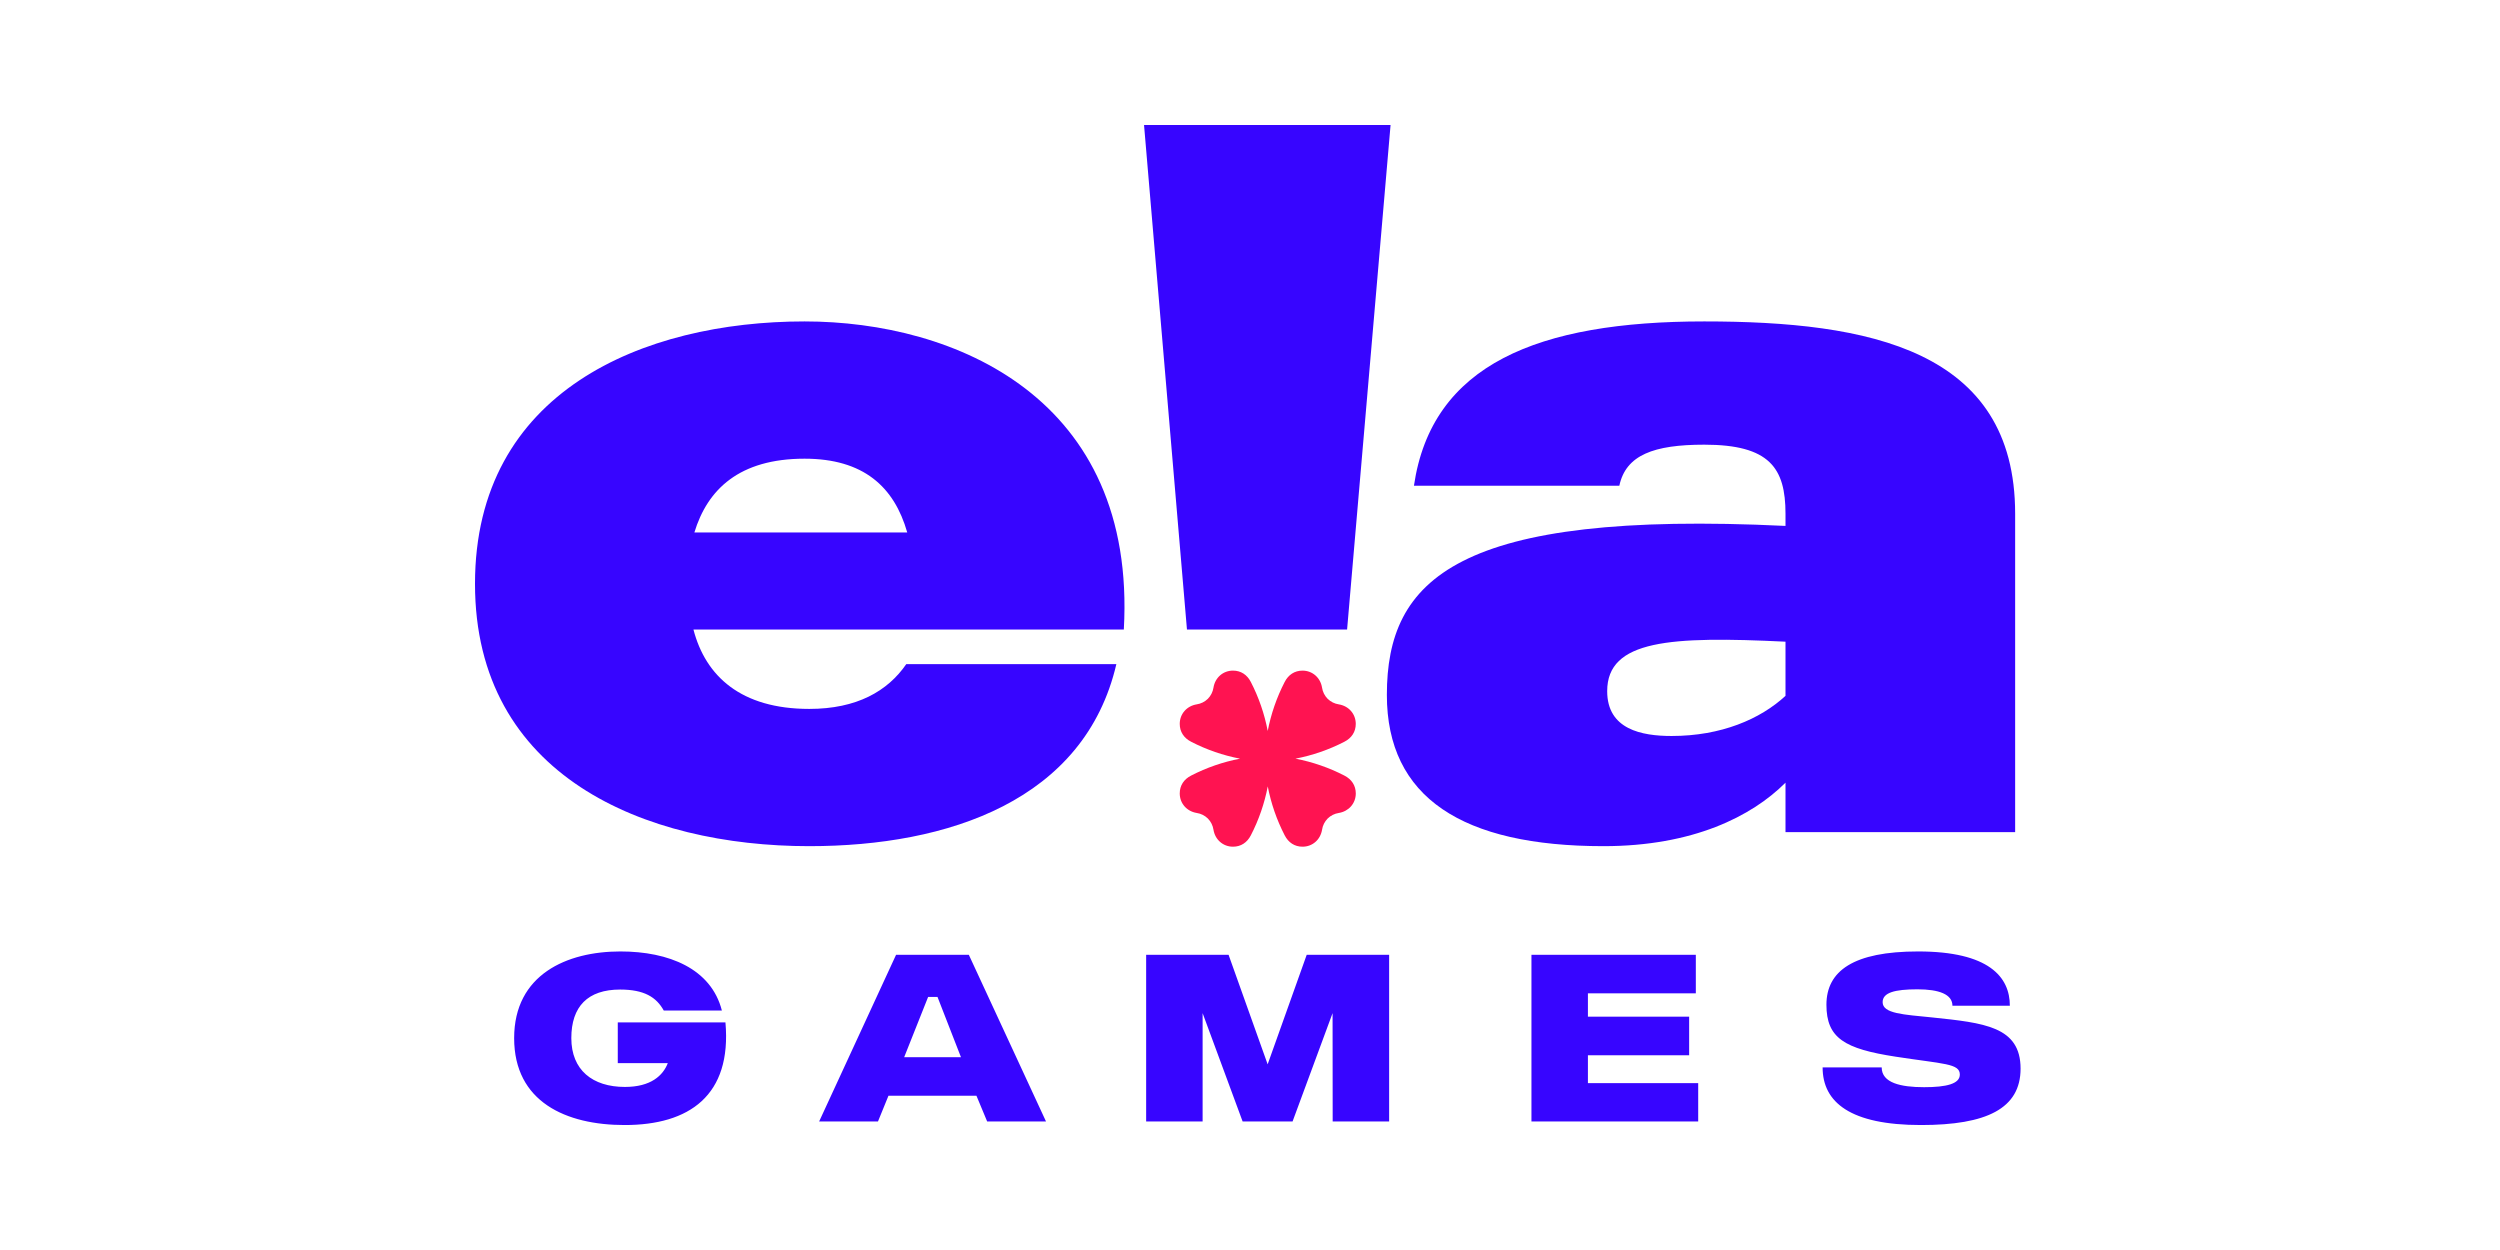
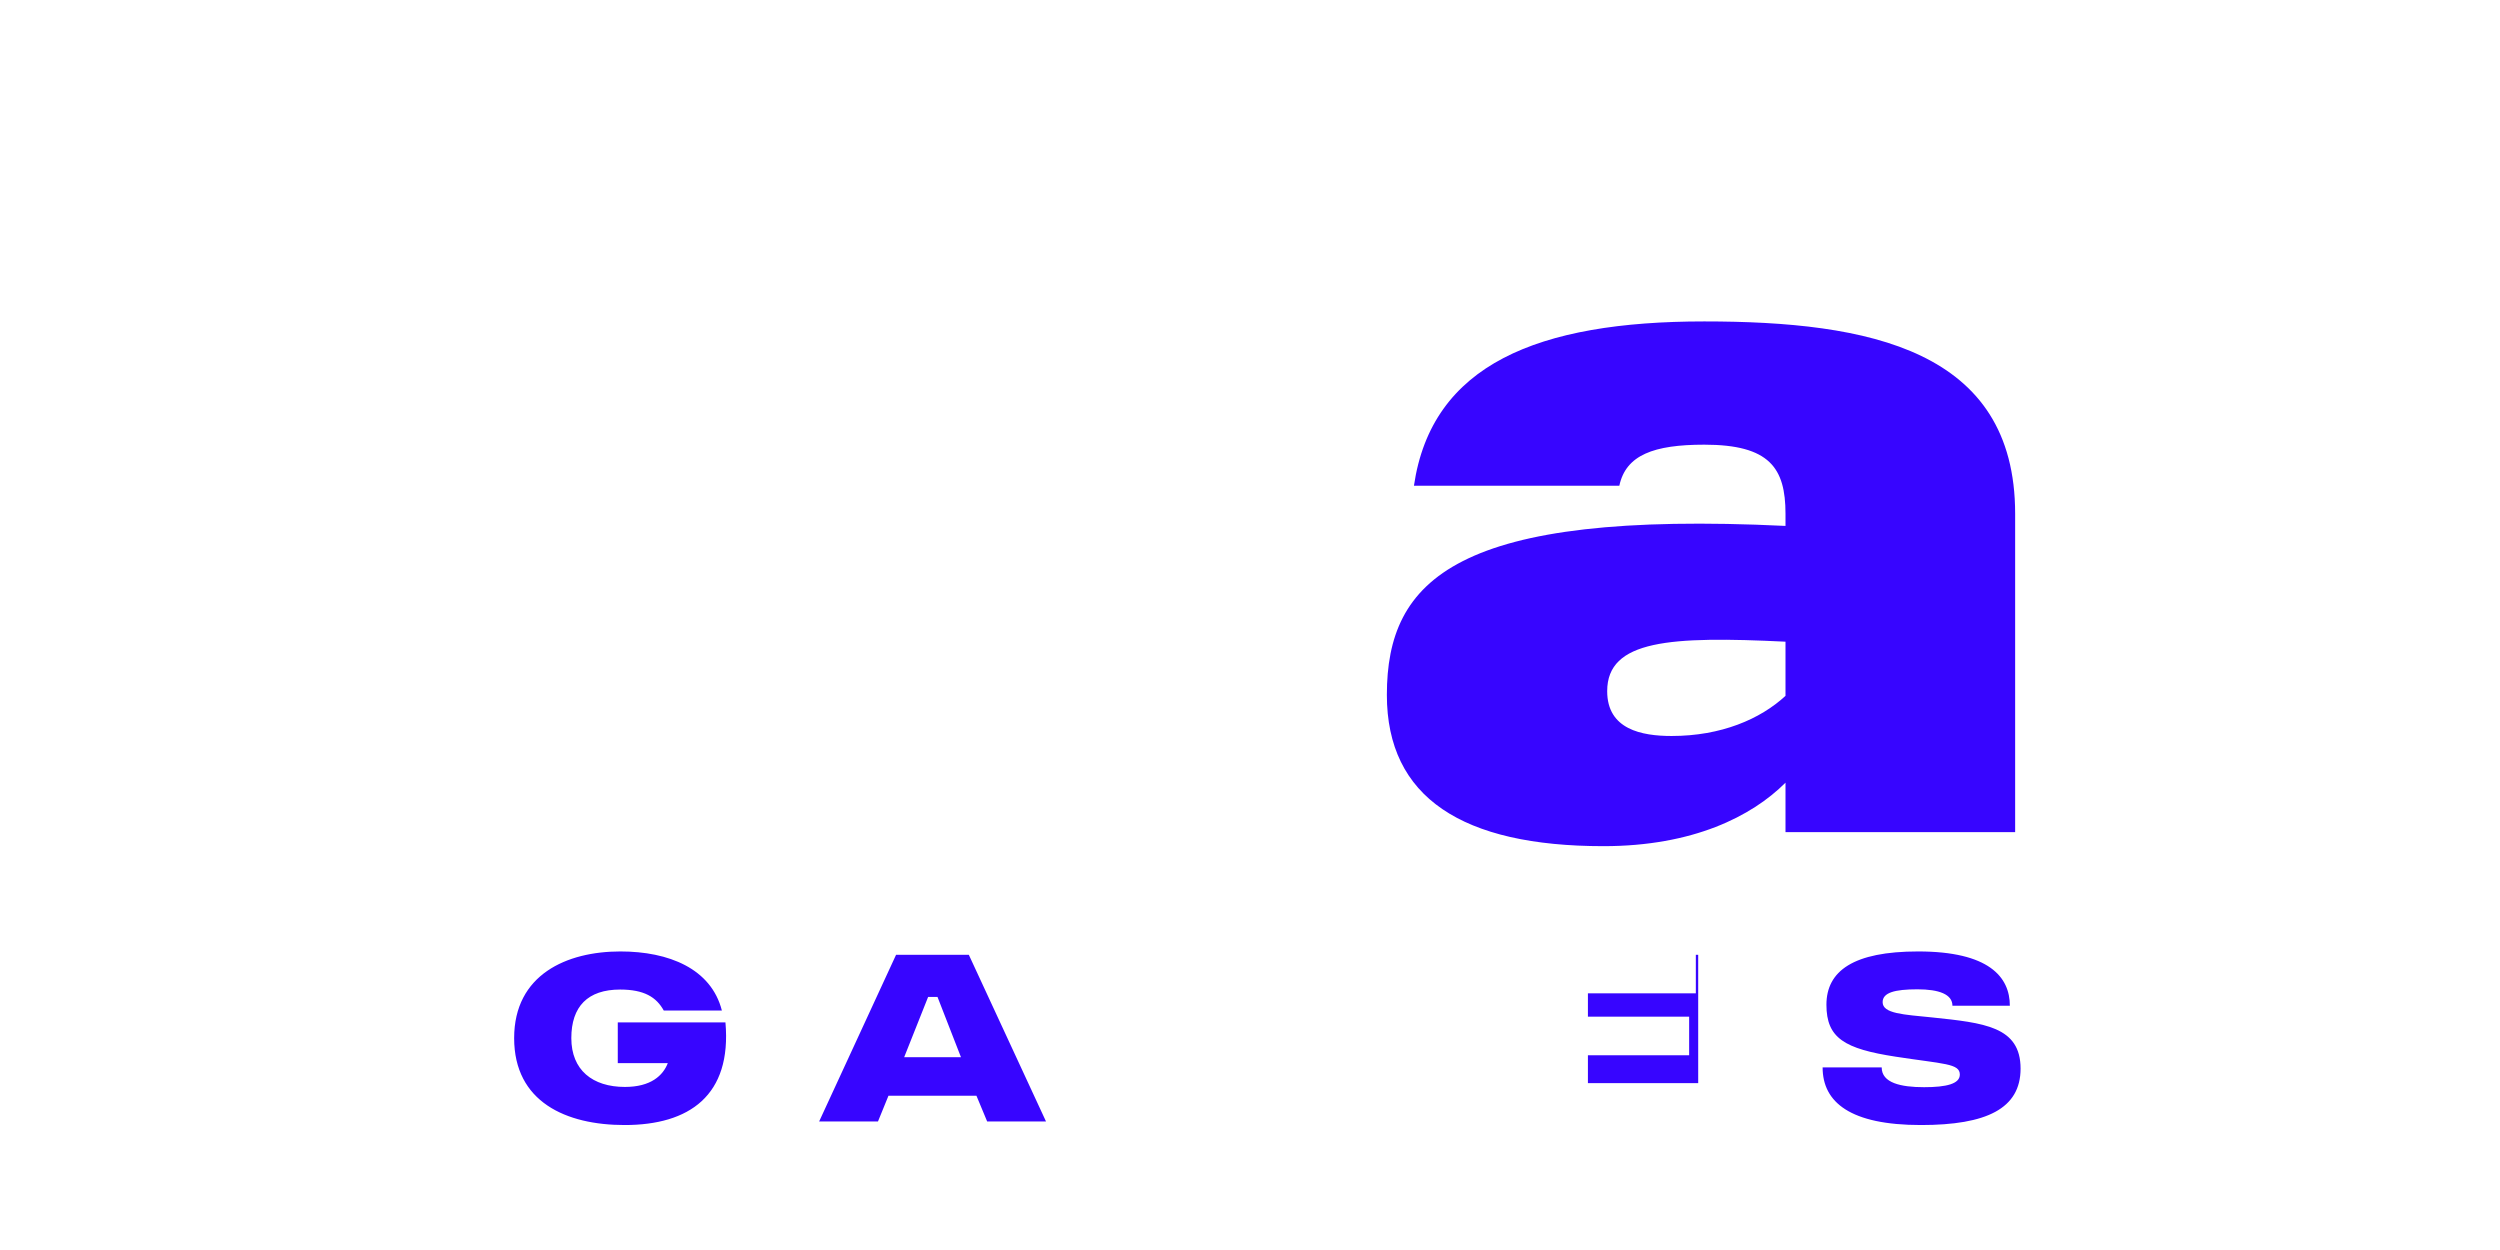
<svg xmlns="http://www.w3.org/2000/svg" width="200" height="100" viewBox="0 0 200 100" fill="none">
  <g clip-path="url(#clip0_3151_3578)">
-     <path d="M111.245 10H91.523L94.957 50.365H101.362H107.767L111.245 10Z" fill="#3705FF" />
    <path d="M136.342 25.714C123.048 25.714 114.534 29.15 113.115 38.861H129.546C130.069 36.396 132.309 35.574 136.342 35.574C141.57 35.574 142.84 37.442 142.84 41.102V42.073C116.551 40.803 110.949 46.33 110.949 55.593C110.949 63.809 116.999 67.693 128.276 67.693C135.446 67.693 140.151 65.303 142.84 62.614V66.573H161.212V41.102C161.212 27.955 149.487 25.714 136.342 25.714ZM142.84 55.667C140.823 57.535 137.686 58.879 133.728 58.879C131.338 58.879 128.575 58.356 128.575 55.294C128.575 51.186 133.653 50.887 142.84 51.335V55.667Z" fill="#3705FF" />
-     <path d="M89.906 50.364C90.952 31.839 76.388 25.714 64.364 25.714C51.443 25.714 38 31.317 38 46.704C38 62.091 51.593 67.693 64.737 67.693C75.865 67.693 86.769 64.033 89.309 53.128H72.504C71.011 55.294 68.546 56.713 64.737 56.713C59.285 56.713 56.447 54.099 55.476 50.364H89.906ZM64.364 36.695C69.069 36.695 71.534 38.935 72.579 42.596H55.551C56.596 39.16 59.136 36.695 64.364 36.695Z" fill="#3705FF" />
-     <path d="M58.036 81.793H49.422V85.05H53.424C53.043 86.041 52.071 86.955 49.993 86.955C47.402 86.955 45.706 85.603 45.706 83.05C45.706 80.517 47.021 79.164 49.612 79.164C51.537 79.164 52.509 79.774 53.1 80.841H57.75C56.892 77.488 53.5 76.116 49.631 76.116C45.343 76.116 41.132 77.964 41.132 83.05C41.132 88.156 45.286 90.003 49.974 90.003C55.139 90.003 58.55 87.641 58.036 81.793ZM78.973 89.718H83.681L77.506 76.383H71.686L65.531 89.718H70.238L71.077 87.66H78.116L78.973 89.718ZM72.334 84.574L74.25 79.755H75L76.877 84.574H72.334ZM135.856 86.651H127.033V84.422H135.132V81.336H127.033V79.469H135.666V76.383H122.516V89.718H135.856V86.651ZM154.556 81.393C152.269 81.164 150.611 81.088 150.611 80.174C150.611 79.412 151.564 79.145 153.394 79.145C155.128 79.145 156.195 79.545 156.195 80.46H160.788C160.788 78.155 159.111 76.116 153.451 76.116C148.267 76.116 146.114 77.678 146.114 80.383C146.114 83.05 147.562 83.907 151.66 84.536C155.49 85.127 156.786 85.07 156.786 85.965C156.786 86.708 155.719 86.975 153.927 86.975C152.06 86.975 150.535 86.632 150.535 85.393H145.809C145.809 88.194 148.039 90.003 153.68 90.003C158.92 90.003 161.646 88.689 161.646 85.489C161.646 82.117 158.73 81.831 154.556 81.393Z" fill="#3705FF" />
-     <path d="M101.412 85.146L104.537 76.384H111.131V89.718H106.614L106.606 81.051L103.405 89.718H99.41L96.209 81.051V89.718H91.692V76.384H98.286L101.412 85.146Z" fill="#3705FF" />
-     <path fill-rule="evenodd" clip-rule="evenodd" d="M107.547 62.044C106.314 61.409 104.997 60.954 103.636 60.693C104.997 60.432 106.314 59.977 107.547 59.342C108.131 59.045 108.461 58.545 108.461 57.911C108.461 57.114 107.897 56.478 107.103 56.349C106.765 56.298 106.452 56.142 106.209 55.902C105.97 55.659 105.813 55.346 105.763 55.008C105.633 54.214 104.995 53.65 104.201 53.65C103.567 53.65 103.067 53.981 102.77 54.565C102.135 55.798 101.68 57.115 101.418 58.478C101.159 57.115 100.704 55.797 100.07 54.564C99.772 53.98 99.273 53.649 98.639 53.649C97.843 53.649 97.206 54.213 97.078 55.008C97.027 55.345 96.87 55.658 96.631 55.902C96.388 56.141 96.075 56.298 95.737 56.348C94.942 56.477 94.379 57.116 94.379 57.91C94.379 58.544 94.71 59.044 95.293 59.341C96.525 59.977 97.843 60.432 99.204 60.693C97.843 60.954 96.525 61.409 95.293 62.044C94.71 62.341 94.379 62.84 94.379 63.474C94.379 64.271 94.942 64.907 95.737 65.037C96.075 65.087 96.388 65.244 96.631 65.483C96.87 65.727 97.026 66.04 97.078 66.378C97.206 67.172 97.845 67.736 98.639 67.736C99.273 67.736 99.772 67.405 100.07 66.821C100.705 65.589 101.16 64.272 101.421 62.911C101.682 64.272 102.137 65.589 102.772 66.821C103.07 67.405 103.569 67.736 104.203 67.736C105 67.736 105.636 67.172 105.765 66.378C105.816 66.04 105.972 65.727 106.211 65.483C106.454 65.244 106.768 65.088 107.105 65.037C107.9 64.907 108.463 64.27 108.463 63.474C108.461 62.841 108.131 62.342 107.547 62.044Z" fill="#FF1351" />
+     <path d="M58.036 81.793H49.422V85.05H53.424C53.043 86.041 52.071 86.955 49.993 86.955C47.402 86.955 45.706 85.603 45.706 83.05C45.706 80.517 47.021 79.164 49.612 79.164C51.537 79.164 52.509 79.774 53.1 80.841H57.75C56.892 77.488 53.5 76.116 49.631 76.116C45.343 76.116 41.132 77.964 41.132 83.05C41.132 88.156 45.286 90.003 49.974 90.003C55.139 90.003 58.55 87.641 58.036 81.793ZM78.973 89.718H83.681L77.506 76.383H71.686L65.531 89.718H70.238L71.077 87.66H78.116L78.973 89.718ZM72.334 84.574L74.25 79.755H75L76.877 84.574H72.334ZM135.856 86.651H127.033V84.422H135.132V81.336H127.033V79.469H135.666V76.383H122.516H135.856V86.651ZM154.556 81.393C152.269 81.164 150.611 81.088 150.611 80.174C150.611 79.412 151.564 79.145 153.394 79.145C155.128 79.145 156.195 79.545 156.195 80.46H160.788C160.788 78.155 159.111 76.116 153.451 76.116C148.267 76.116 146.114 77.678 146.114 80.383C146.114 83.05 147.562 83.907 151.66 84.536C155.49 85.127 156.786 85.07 156.786 85.965C156.786 86.708 155.719 86.975 153.927 86.975C152.06 86.975 150.535 86.632 150.535 85.393H145.809C145.809 88.194 148.039 90.003 153.68 90.003C158.92 90.003 161.646 88.689 161.646 85.489C161.646 82.117 158.73 81.831 154.556 81.393Z" fill="#3705FF" />
  </g>
  <defs>
    <clipPath id="clip0_3151_3578">
      <rect width="124" height="80" fill="white" transform="translate(38 10)" />
    </clipPath>
  </defs>
</svg>